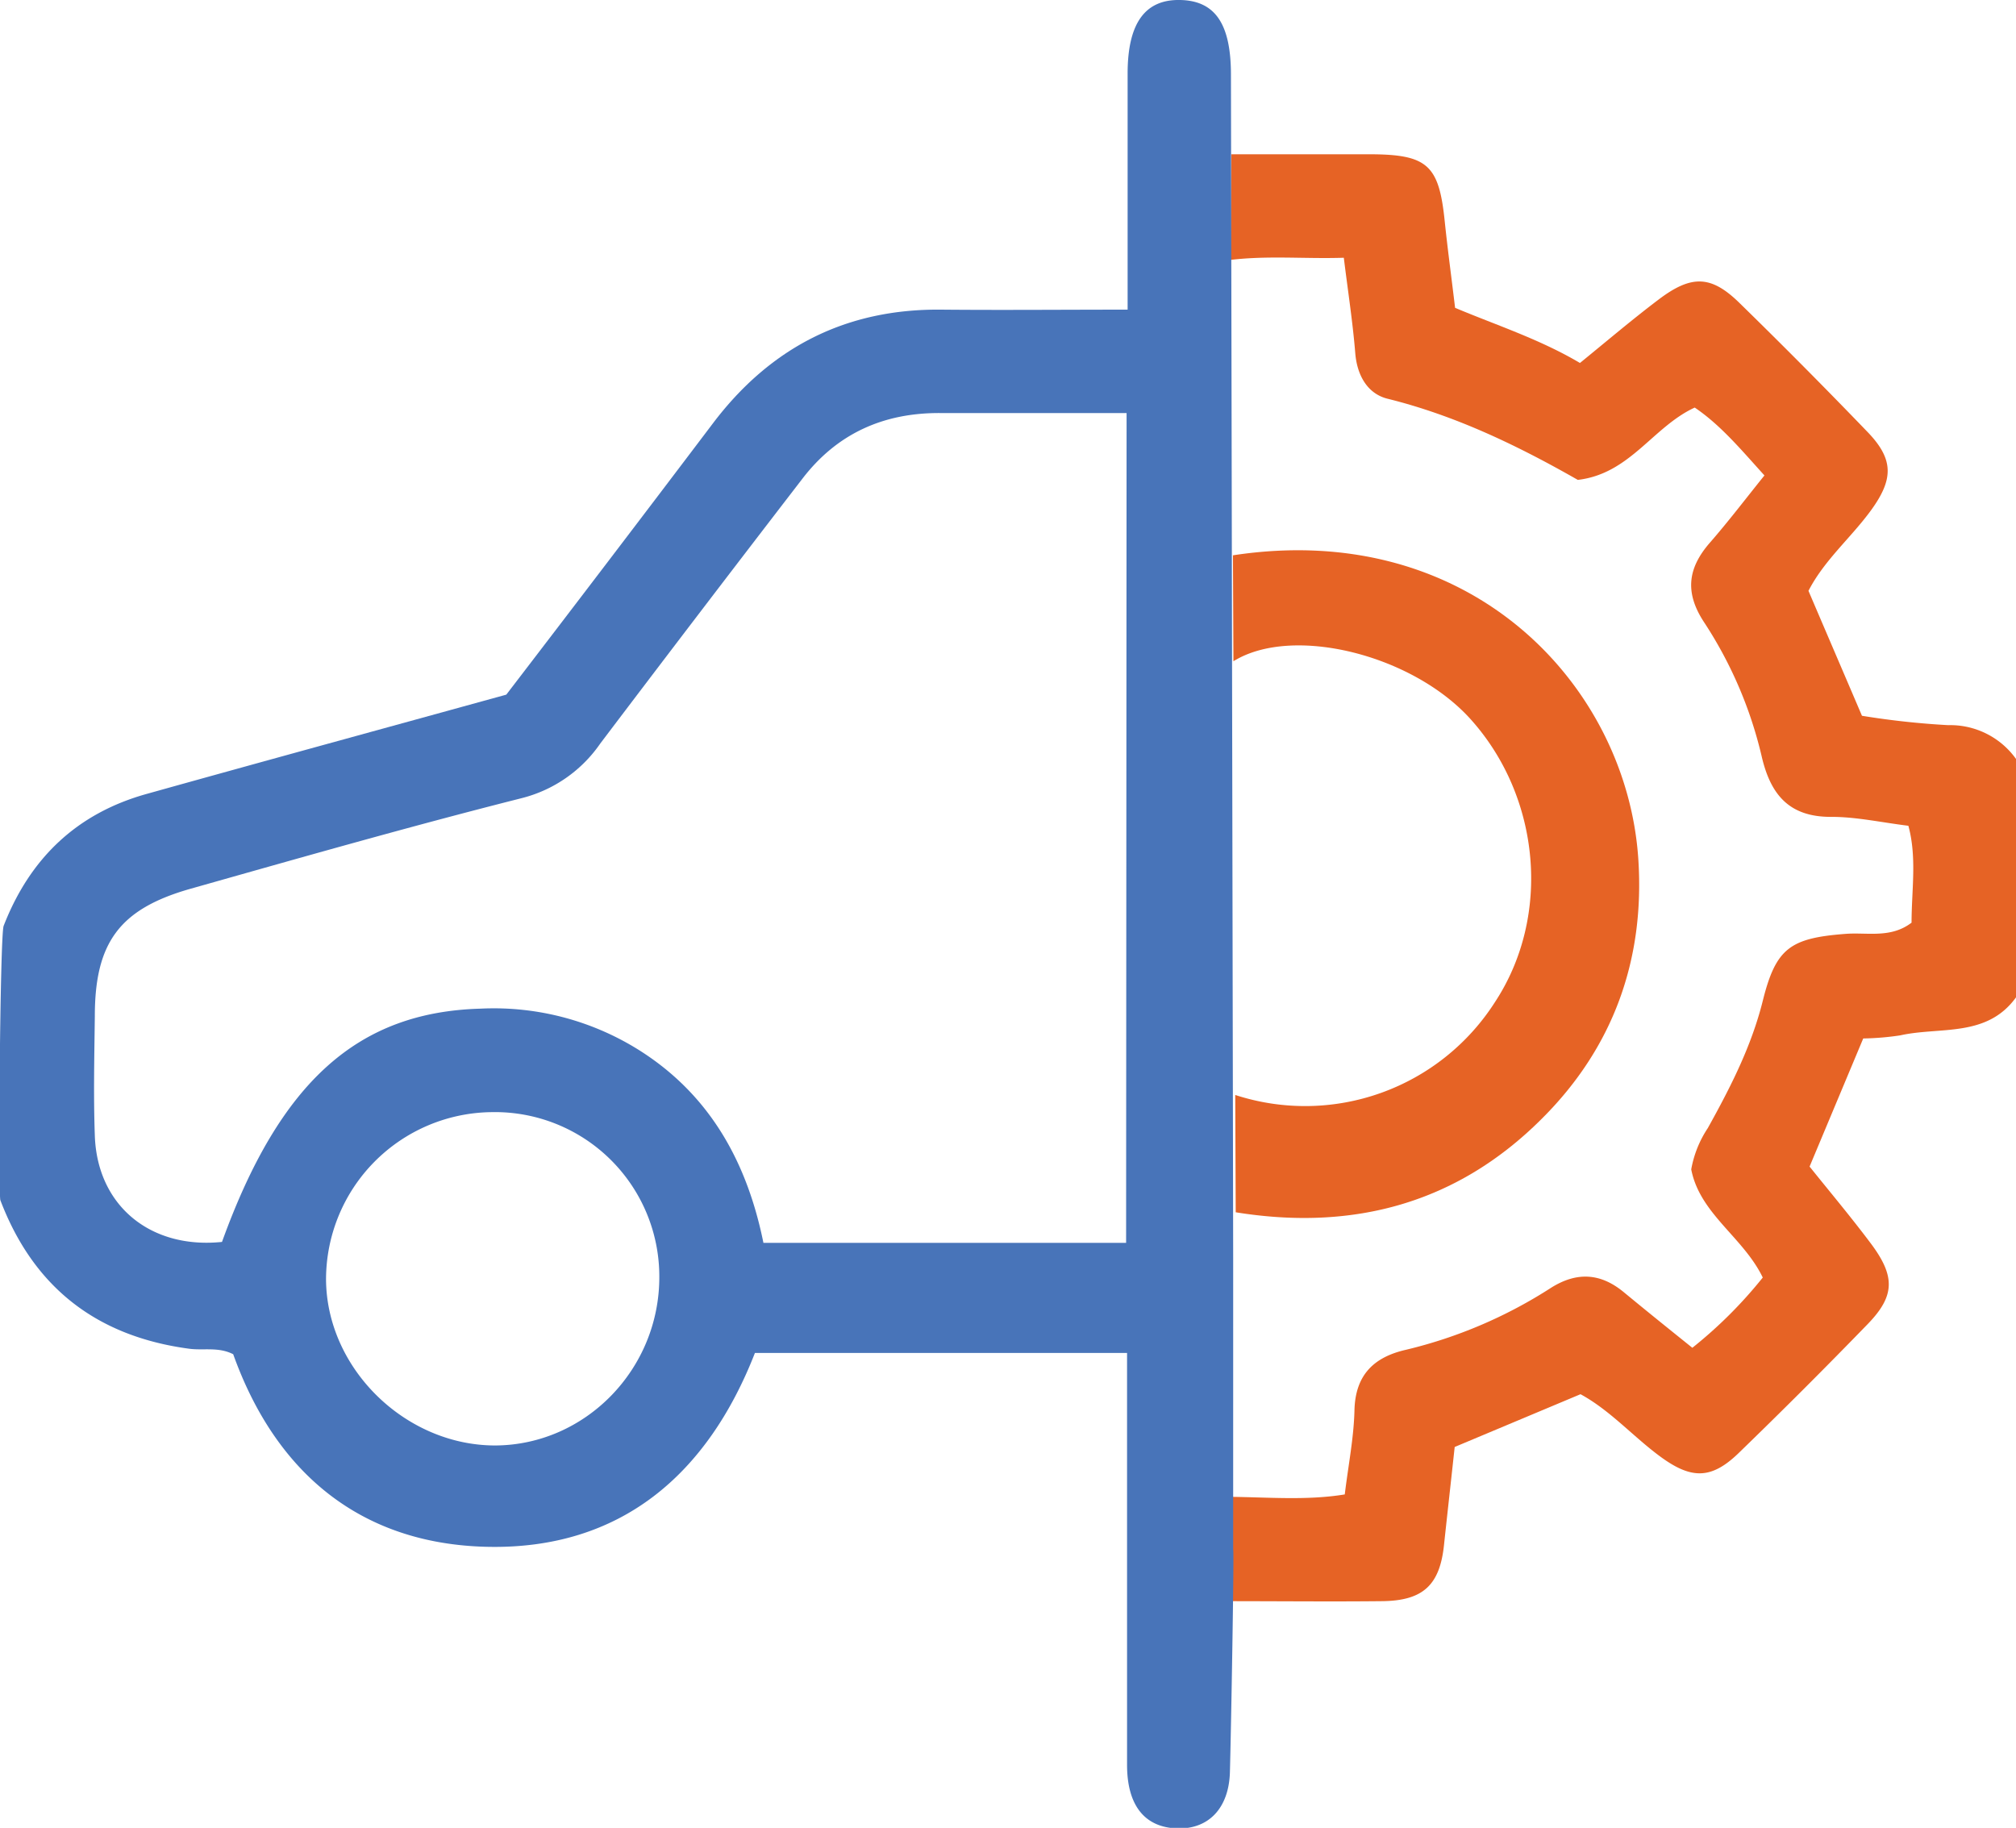
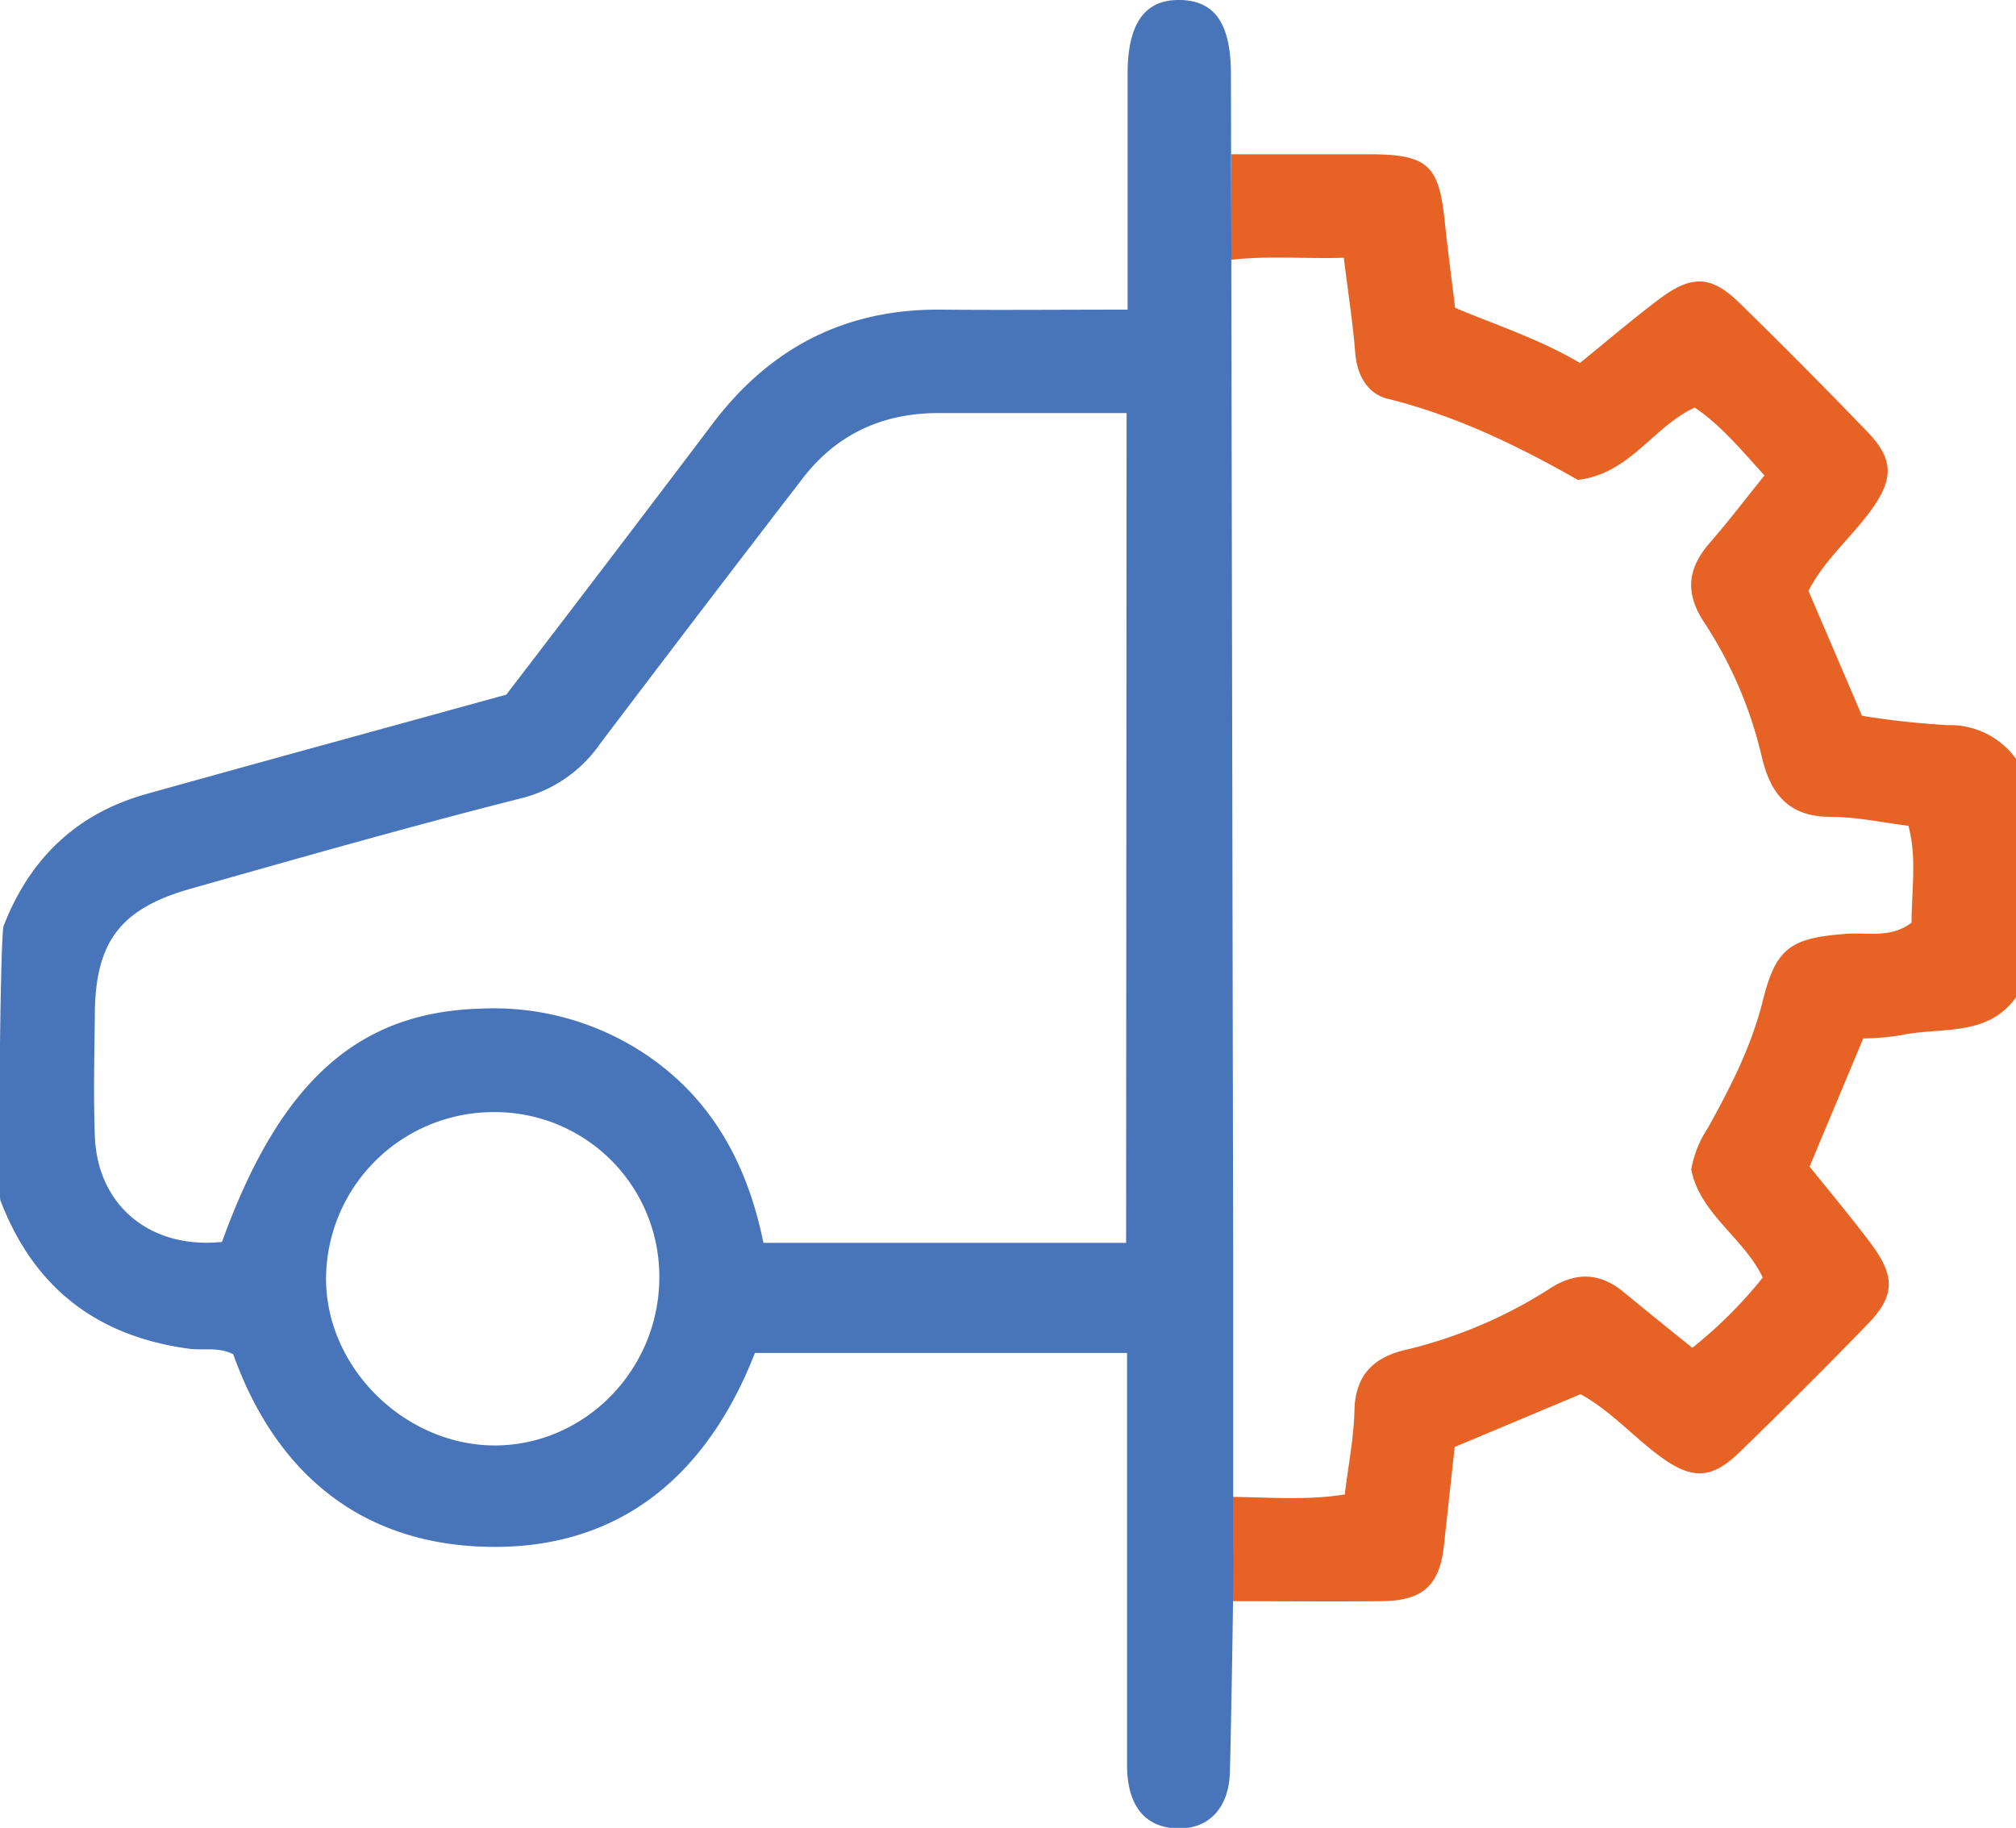
<svg xmlns="http://www.w3.org/2000/svg" id="Layer_1" data-name="Layer 1" viewBox="0 0 253.64 229.98">
  <path d="M1098.31,520a102.2,102.2,0,0,1-10.85-1.18c-2.25-5.27-4.47-10.43-6.73-15.72,2-3.89,5.39-6.71,7.91-10.19,2.78-3.85,2.84-6.34-.44-9.76q-8-8.31-16.19-16.31c-3.54-3.45-6-3.51-10.11-.41-3.31,2.5-6.47,5.19-9.92,8-5.06-3-10.59-4.78-15.71-6.94-.47-3.94-.94-7.39-1.3-10.85-.72-7.13-2.16-8.45-9.43-8.47h-17.42l-.1,13.29c4.79-.57,9.36-.11,14.25-.27.51,4.17,1.12,8.06,1.44,12,.23,2.83,1.56,5.12,4.07,5.74,8.65,2.14,16.55,6,23.93,10.21,6.58-.77,9.43-6.67,14.71-9.1,3.26,2.21,5.79,5.25,8.77,8.54-2.32,2.88-4.5,5.75-6.87,8.47-2.76,3.17-3.18,6.22-.77,9.93a52.54,52.54,0,0,1,7.28,16.89c1.1,4.81,3.42,7.71,8.81,7.67,3.13,0,6.25.7,9.66,1.12,1.09,4,.4,8.11.4,12.19-2.61,2-5.56,1.2-8.29,1.41-7,.53-8.78,1.81-10.43,8.43-1.43,5.73-4.07,10.89-6.91,16a13.72,13.72,0,0,0-2.09,5.2c1.08,5.6,6.54,8.52,9,13.61a56.12,56.12,0,0,1-8.86,8.84c-3-2.41-5.82-4.68-8.63-7s-5.78-2.66-9.13-.56a58.86,58.86,0,0,1-18.27,7.81c-4,.91-6.37,3.13-6.48,7.6-.08,3.45-.77,6.89-1.22,10.6-4.85.79-9.65.34-14.78.3l-.77,13.13c7.35,0,13.83.07,20.31,0,5.14-.07,7.21-2.07,7.73-7.11.44-4.11.9-8.22,1.34-12.29l15.83-6.64c3.8,2.07,6.67,5.4,10.15,7.93,3.82,2.77,6.32,2.79,9.74-.52q8.26-8,16.25-16.24c3.43-3.54,3.48-6,.39-10.13-2.48-3.31-5.15-6.49-7.71-9.68l6.75-16.12a34.53,34.53,0,0,0,4.66-.39c5-1.12,10.87.32,14.56-4.78v-30A10.17,10.17,0,0,0,1098.31,520Z" transform="translate(-853.2 -428.76)" style="fill:#e66325" />
  <path d="M1008.07,438.17c0-6.43-2-9.32-6.39-9.41s-6.58,2.88-6.61,9.14c0,2.5,0,5,0,7.49v22.33c-8.19,0-15.81.07-23.43,0-12-.13-21.52,4.75-28.74,14.3q-12.95,17.12-26,34.14c-15.15,4.18-30.21,8.29-45.24,12.49-8.79,2.45-14.69,8.09-18,16.6-.46,1.18-.7,33.77-.41,34.53,4.19,11,12.15,17.13,23.76,18.68,1.79.24,3.67-.26,5.53.69,5.34,14.91,16,23.85,31.88,24.23,16.91.4,27.82-9.17,33.76-24.39h46.82v5.82c0,15.32,0,30.63,0,46,0,5.13,2.23,7.85,6.25,8s6.56-2.56,6.69-7.07c.14-4.91.55-28,.41-28V587M915.5,610.63c-11.29,0-21.19-9.65-21.28-20.85a21.06,21.06,0,0,1,20.85-21.09,20.68,20.68,0,0,1,21.08,20.66C936.21,601,926.88,610.58,915.5,610.63Zm79.38-25.49H949.25c-2-9.87-6.5-18.32-15.25-24a34.36,34.36,0,0,0-20.36-5.47c-15.44.44-25.23,9.2-32.51,29.35-9,.93-15.71-4.56-16-13.39-.18-5-.06-10,0-15,0-9.23,3.08-13.46,11.88-16,13.9-3.93,27.8-7.9,41.8-11.44a17.08,17.08,0,0,0,9.92-6.89q12.65-16.72,25.44-33.33c4.36-5.68,10.21-8.28,17.32-8.24,7.64,0,15.28,0,23.45,0Z" transform="translate(-853.2 -428.76)" style="fill:#4874b9" />
-   <path d="M1059.32,536.83c-1.44-21.67-20.9-42.8-51-38.2l.06,13.33c7.4-4.6,22.51-.86,29.85,7.3,8.8,9.79,10.17,24.77,3.06,35.58a28.35,28.35,0,0,1-32.68,11.69l.06,14.76c14.86,2.4,27.9-1.15,38.52-11.78C1056.19,560.55,1060.16,549.46,1059.32,536.83Z" transform="translate(-853.2 -428.76)" style="fill:#e66325" />
</svg>